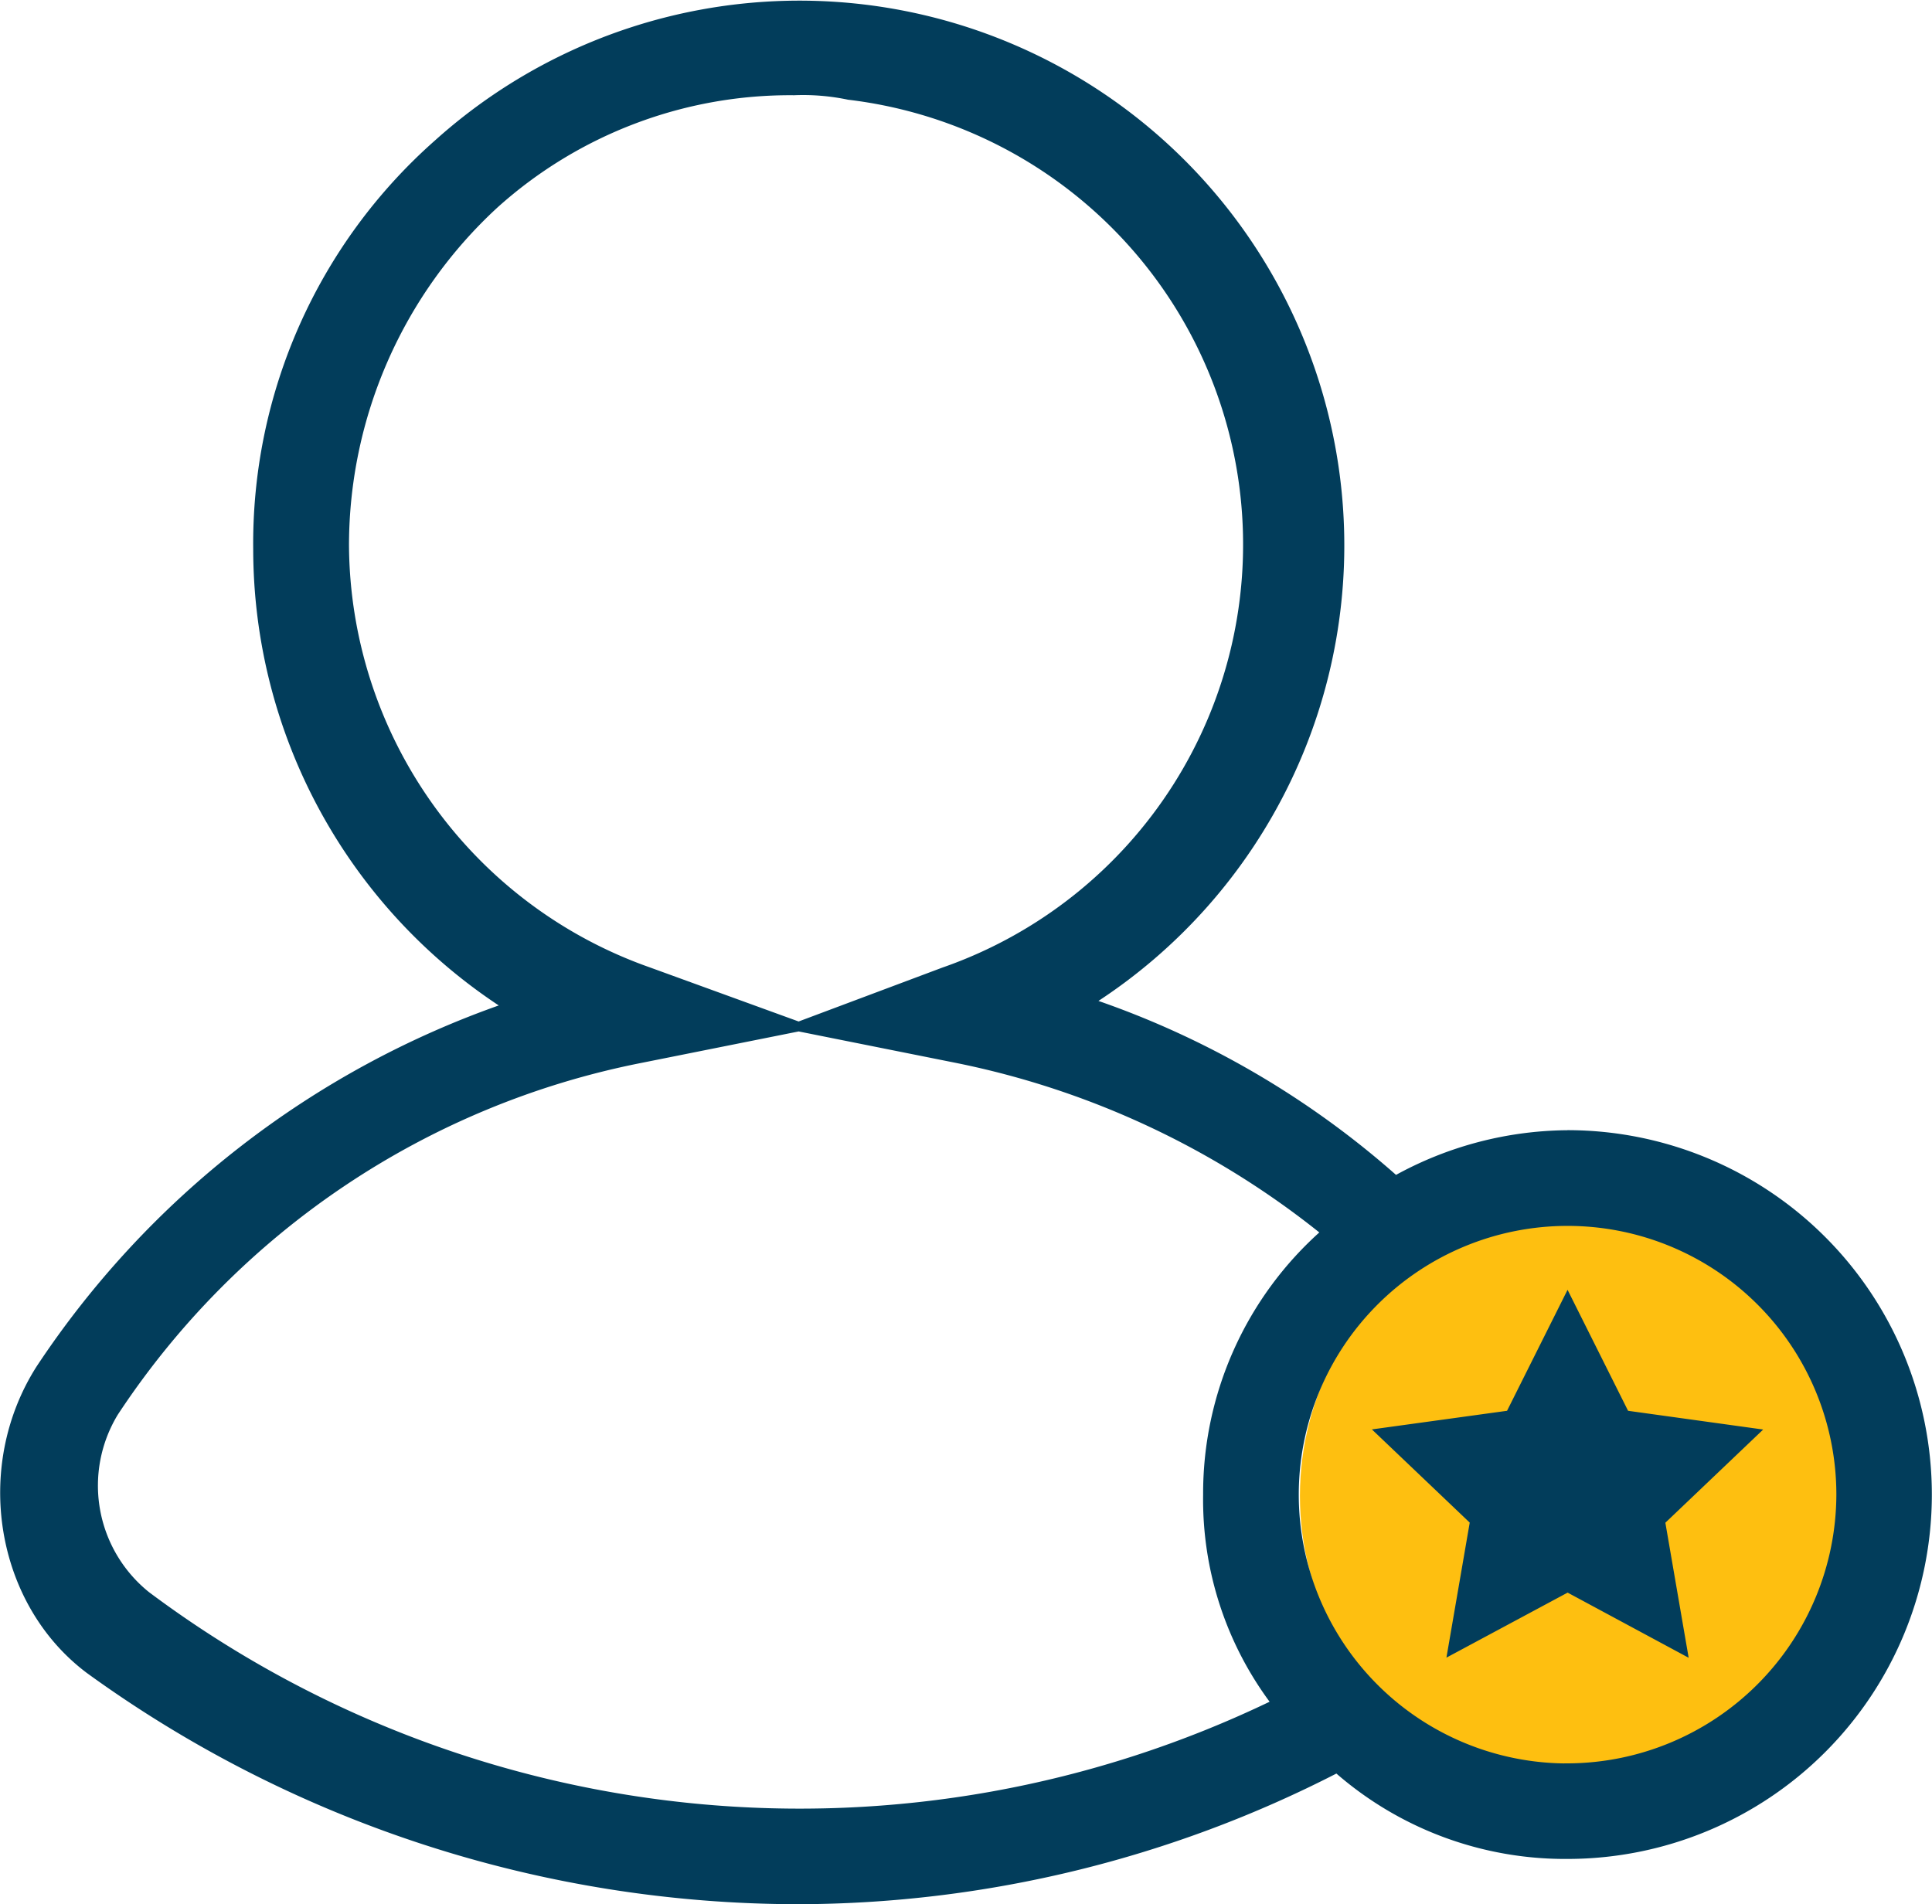
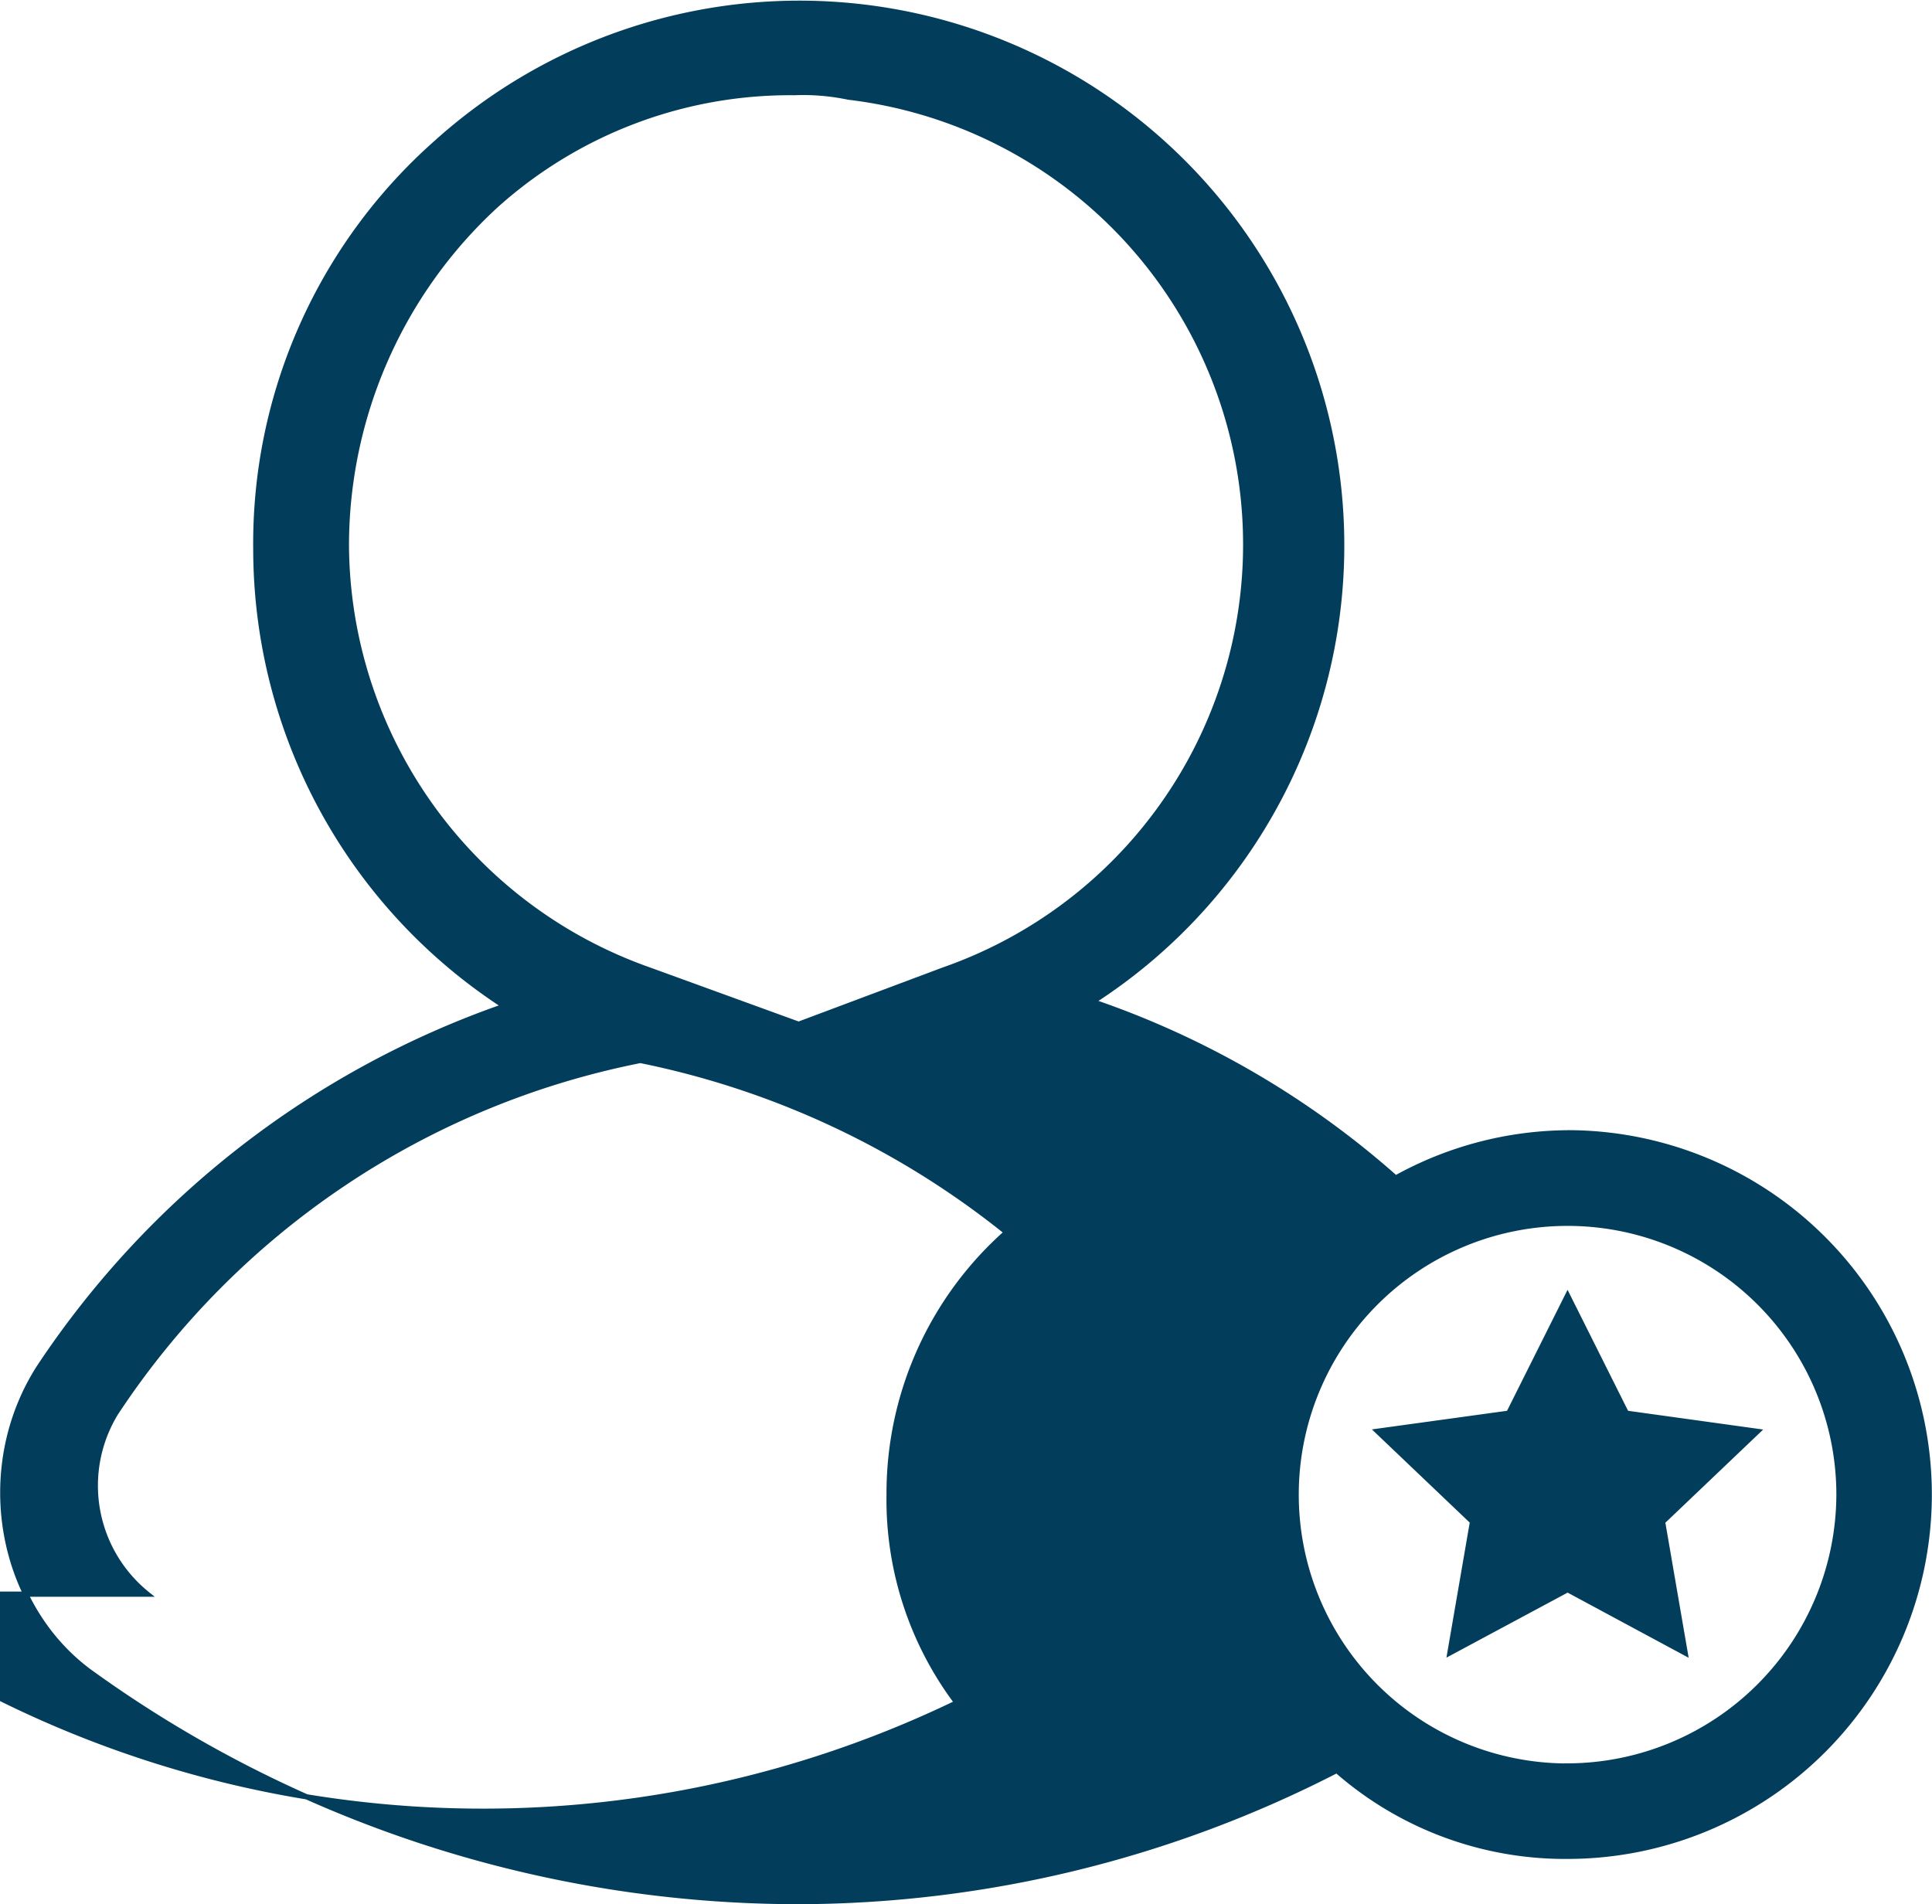
<svg xmlns="http://www.w3.org/2000/svg" width="111.932" height="110.333" viewBox="0 0 111.932 110.333">
  <g id="admin" transform="translate(10451.167 -12749.821)">
-     <ellipse id="Ellipse_998" data-name="Ellipse 998" cx="16" cy="16.5" rx="16" ry="16.5" transform="translate(-10375.854 12820)" fill="#febf10" />
    <g id="noun-admin-1046325" transform="translate(-10451 12750)">
-       <path id="Path_77407" data-name="Path 77407" d="M342.118,227.968a20.834,20.834,0,0,0-9.958,2.621A51.509,51.509,0,0,0,314.6,220.369a31.418,31.418,0,1,0-38-49.786,31,31,0,0,0-10.48,23.582,31.576,31.576,0,0,0,14.412,26.465,53.355,53.355,0,0,0-26.989,20.963c-3.668,5.765-2.358,13.626,2.882,17.556a70.139,70.139,0,0,0,41.14,13.365,68.491,68.491,0,0,0,31.182-7.6,20.053,20.053,0,0,0,13.363,4.977,20.963,20.963,0,1,0,0-41.926ZM271.369,193.9a26.79,26.79,0,0,1,8.647-19.653A25.489,25.489,0,0,1,297.31,167.7a12.784,12.784,0,0,1,3.144.261,26.105,26.105,0,0,1,5.5,50.573l-8.384,3.144-8.647-3.144A26.24,26.24,0,0,1,271.369,193.9ZM259.839,254.7A8.067,8.067,0,0,1,258,244.216a47.422,47.422,0,0,1,30.4-20.439l9.172-1.835,9.172,1.835a49.523,49.523,0,0,1,21.224,9.958,20.187,20.187,0,0,0-6.814,15.2,19.563,19.563,0,0,0,3.93,12.054,63.071,63.071,0,0,1-65.245-6.289Zm82.279,9.958a15.723,15.723,0,1,1,15.723-15.723A15.77,15.77,0,0,1,342.117,264.654Zm11.005-19.391-5.5,5.24,1.311,7.6-6.812-3.667L335.3,258.1l1.311-7.6-5.5-5.24,7.6-1.047,3.407-6.812,3.407,6.812Z" transform="translate(-251.467 -162.511)" fill="#023d5b" stroke="#023d5b" stroke-width="0.3" />
+       <path id="Path_77407" data-name="Path 77407" d="M342.118,227.968a20.834,20.834,0,0,0-9.958,2.621A51.509,51.509,0,0,0,314.6,220.369a31.418,31.418,0,1,0-38-49.786,31,31,0,0,0-10.48,23.582,31.576,31.576,0,0,0,14.412,26.465,53.355,53.355,0,0,0-26.989,20.963c-3.668,5.765-2.358,13.626,2.882,17.556a70.139,70.139,0,0,0,41.14,13.365,68.491,68.491,0,0,0,31.182-7.6,20.053,20.053,0,0,0,13.363,4.977,20.963,20.963,0,1,0,0-41.926ZM271.369,193.9a26.79,26.79,0,0,1,8.647-19.653A25.489,25.489,0,0,1,297.31,167.7a12.784,12.784,0,0,1,3.144.261,26.105,26.105,0,0,1,5.5,50.573l-8.384,3.144-8.647-3.144A26.24,26.24,0,0,1,271.369,193.9ZM259.839,254.7A8.067,8.067,0,0,1,258,244.216a47.422,47.422,0,0,1,30.4-20.439a49.523,49.523,0,0,1,21.224,9.958,20.187,20.187,0,0,0-6.814,15.2,19.563,19.563,0,0,0,3.93,12.054,63.071,63.071,0,0,1-65.245-6.289Zm82.279,9.958a15.723,15.723,0,1,1,15.723-15.723A15.77,15.77,0,0,1,342.117,264.654Zm11.005-19.391-5.5,5.24,1.311,7.6-6.812-3.667L335.3,258.1l1.311-7.6-5.5-5.24,7.6-1.047,3.407-6.812,3.407,6.812Z" transform="translate(-251.467 -162.511)" fill="#023d5b" stroke="#023d5b" stroke-width="0.3" />
    </g>
  </g>
</svg>